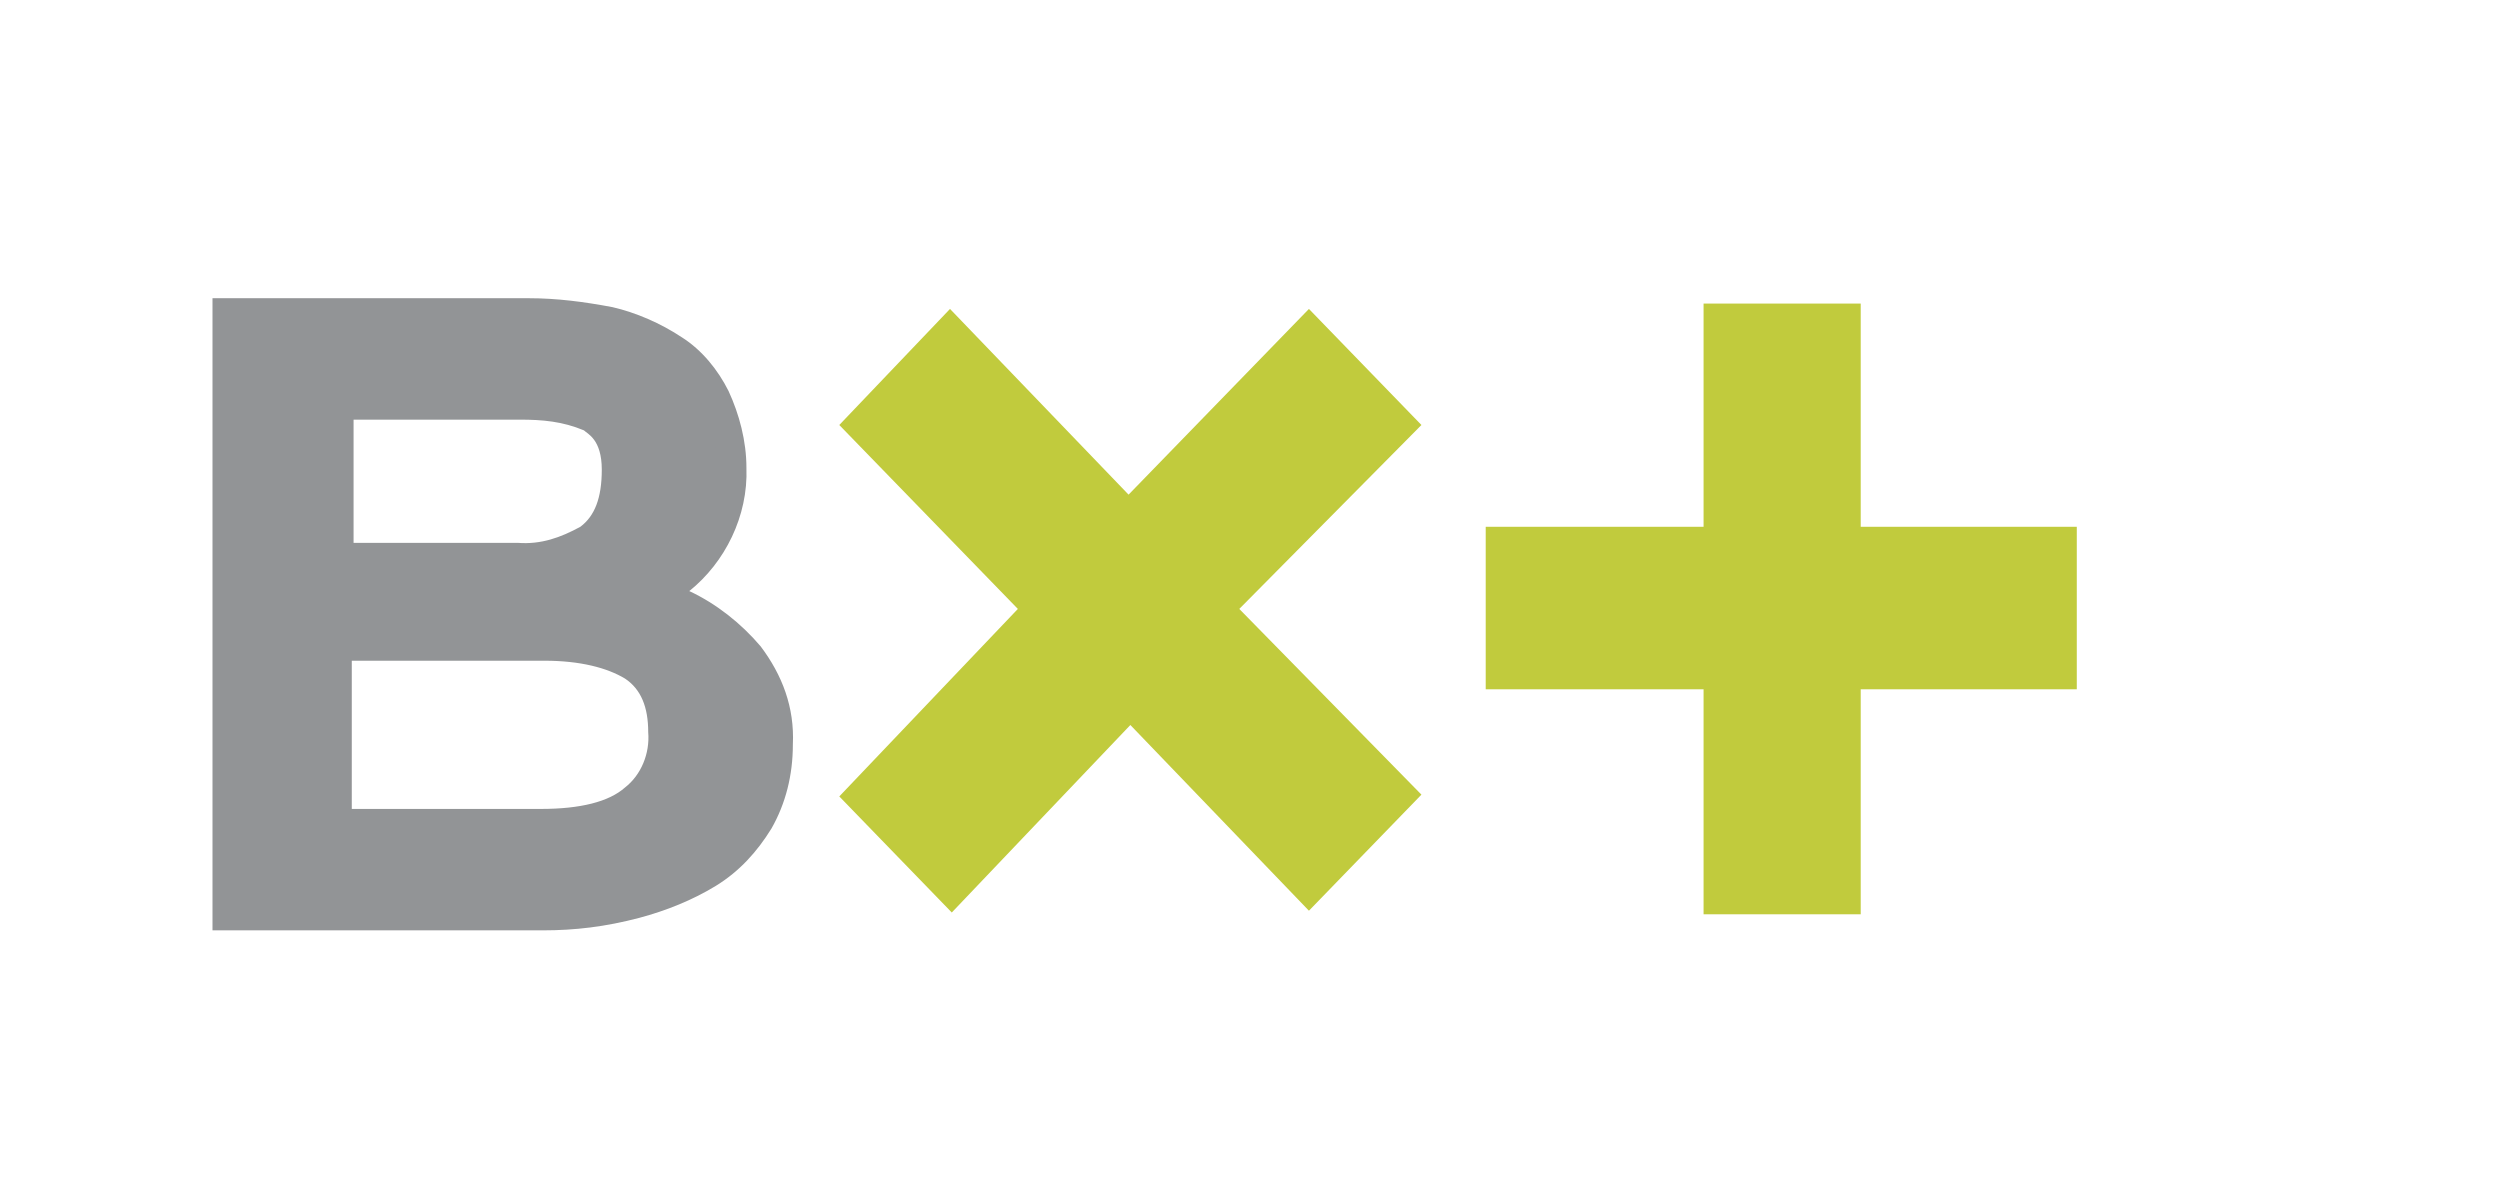
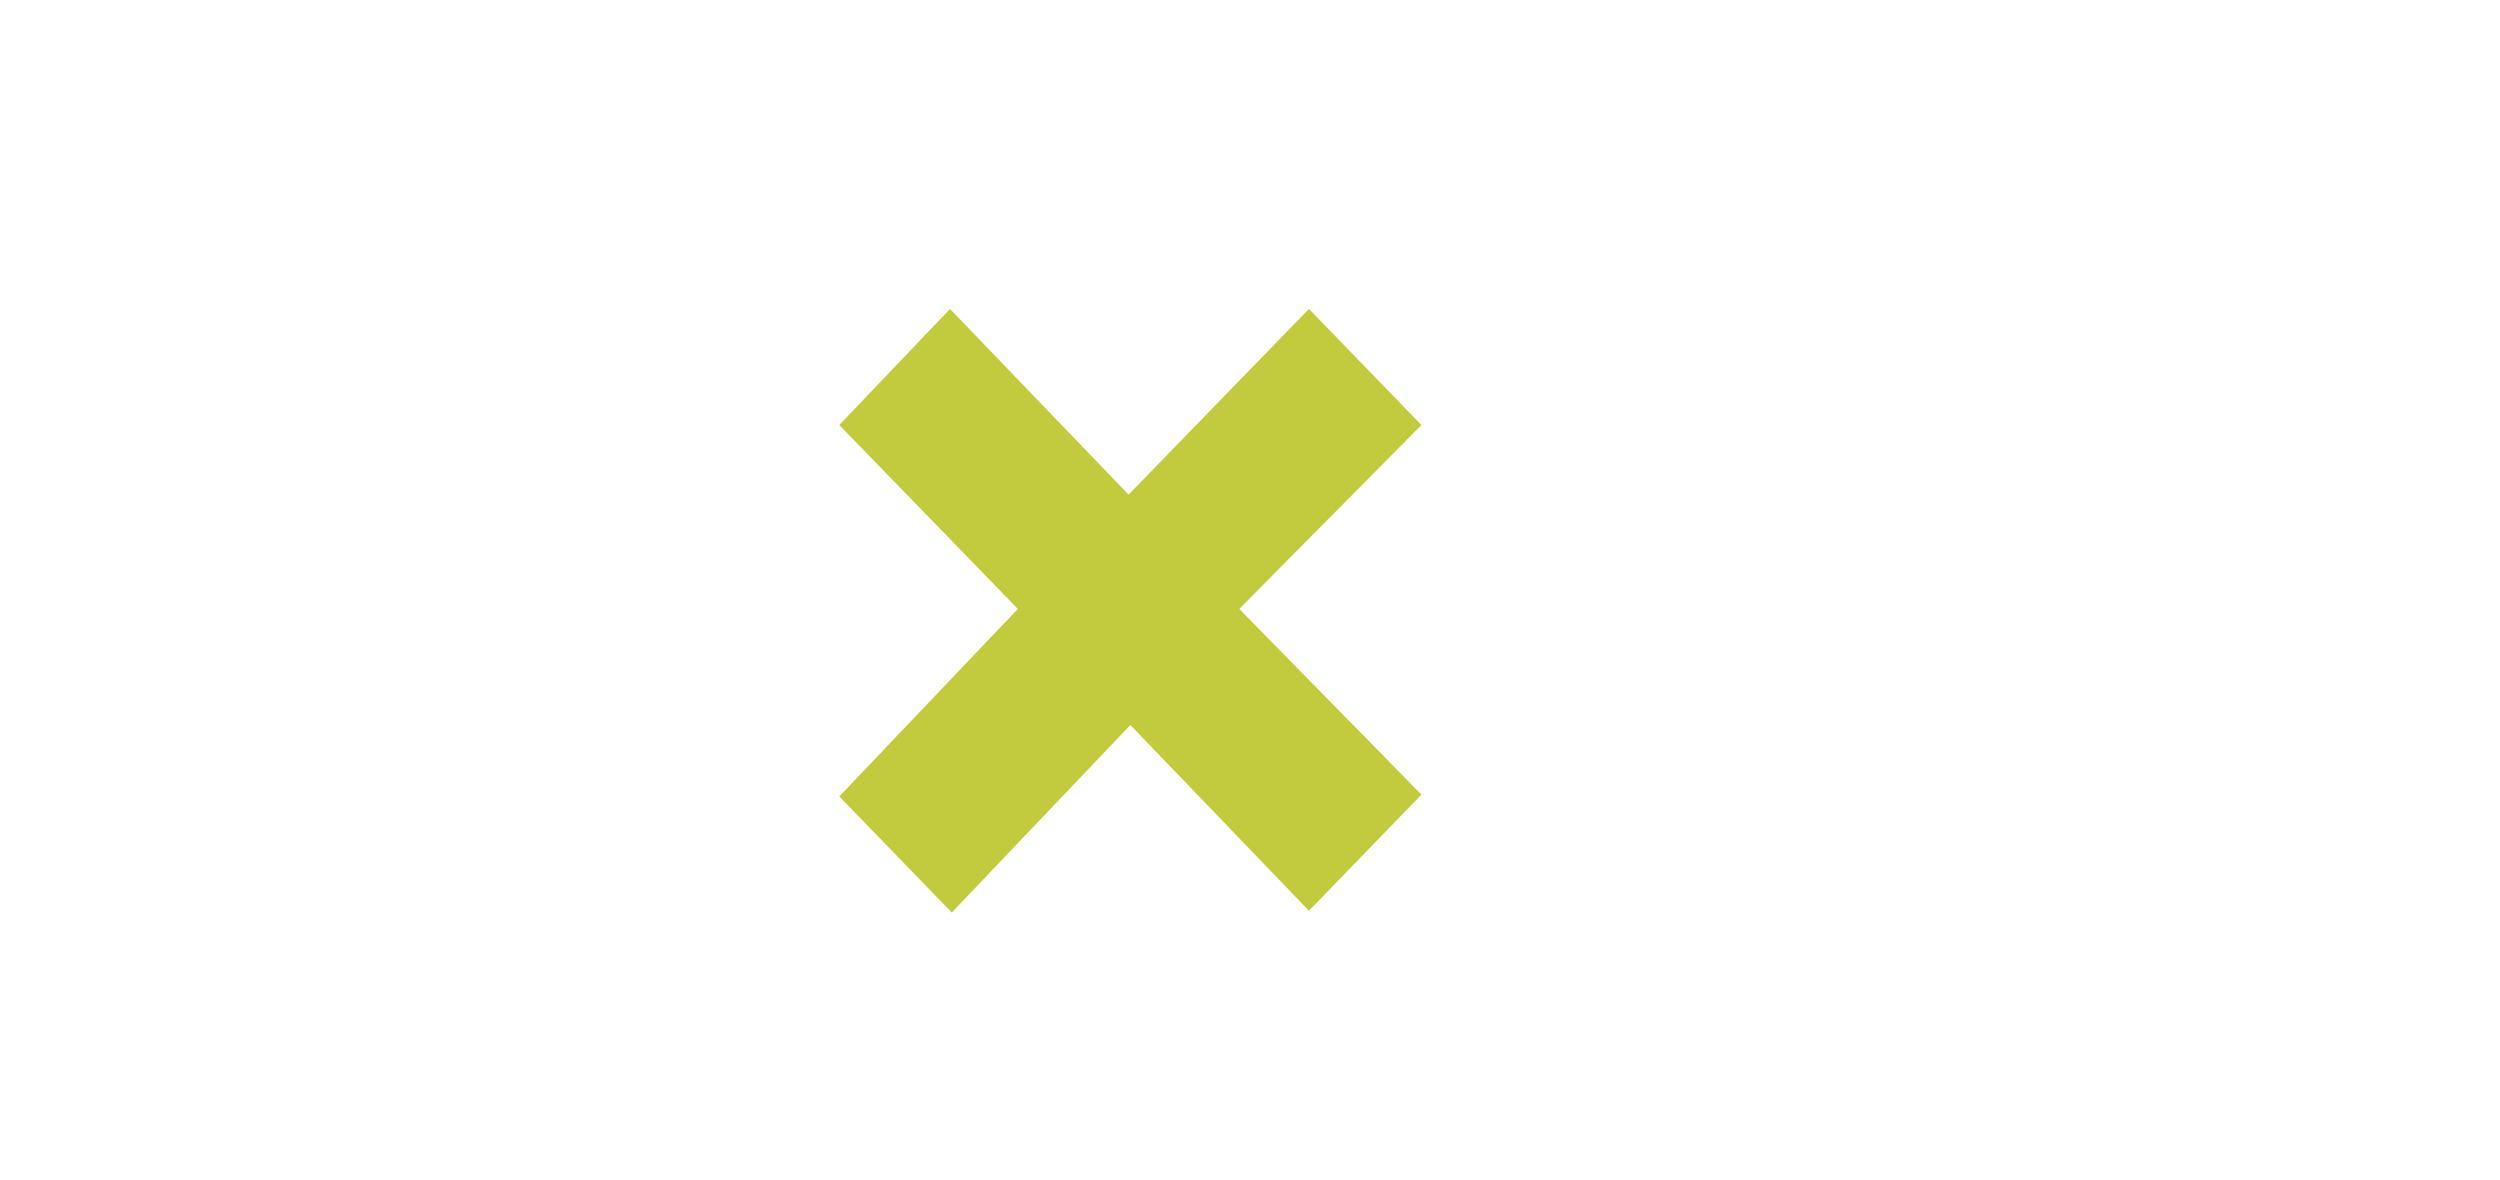
<svg xmlns="http://www.w3.org/2000/svg" xmlns:xlink="http://www.w3.org/1999/xlink" version="1.1" id="Capa_1" x="0px" y="0px" viewBox="0 0 140 66.1" style="enable-background:new 0 0 140 66.1;" xml:space="preserve">
  <style type="text/css">
	.st0{clip-path:url(#SVGID_00000147902330458368730040000017810946115146034065_);}
	.st1{fill:#929496;}
	.st2{fill:#C1CB3D;}
</style>
  <g id="Grupo_287" transform="translate(0 0)">
    <g>
      <g>
        <defs>
          <rect id="SVGID_1_" x="11.9" y="16.7" width="104.5" height="35.4" />
        </defs>
        <clipPath id="SVGID_00000111154352557618675710000013343586569278392748_">
          <use xlink:href="#SVGID_1_" style="overflow:visible;" />
        </clipPath>
        <g id="Grupo_286" transform="translate(0 0)" style="clip-path:url(#SVGID_00000111154352557618675710000013343586569278392748_);">
-           <path id="Trazado_320" class="st1" d="M37.1,33.4c1.8,0.7,3.3,1.9,4.6,3.2c1.1,1.4,1.7,3.2,1.6,4.9c0.1,1.5-0.3,3.1-1.1,4.4      c-0.7,1.2-1.6,2.2-2.8,3c-1.3,0.8-2.7,1.4-4.1,1.7c-1.6,0.4-3.3,0.6-5,0.6H12.6V17.6h16.9c1.5,0,3.1,0.2,4.5,0.6      c1.3,0.3,2.5,0.8,3.6,1.6c1,0.6,1.8,1.6,2.4,2.7c0.6,1.2,0.9,2.6,0.9,4c0,2.8-1.3,5.1-3.9,6.8V33.4z M29,31.2      c1.3,0,2.8-0.4,4-1.1c1-0.6,1.4-1.9,1.4-3.8c0-1.5-0.4-2.4-1.4-2.9c-1-0.5-2.2-0.6-3.9-0.6H19v8.5L29,31.2L29,31.2z M19,36.3      v9.9h11.3c2.4,0,4-0.5,5.2-1.4c1.1-0.9,1.7-2.3,1.6-3.8c0-1.7-0.5-3-1.6-3.7c-1.1-0.6-2.7-1.1-5-1.1L19,36.3z" />
-           <path id="Trazado_321" class="st1" d="M30.4,52.1H11.9V16.7h17.7c1.6,0,3.1,0.2,4.7,0.5c1.3,0.3,2.7,0.9,3.9,1.7      c1.1,0.7,2,1.8,2.6,3c0.6,1.3,1,2.8,1,4.3c0.1,2.7-1.2,5.3-3.2,6.9c1.5,0.7,2.9,1.8,4,3.1c1.2,1.6,1.9,3.4,1.8,5.5      c0,1.7-0.4,3.3-1.2,4.7c-0.8,1.3-1.8,2.4-3.1,3.2c-1.3,0.8-2.8,1.4-4.3,1.8C33.9,51.9,32.2,52.1,30.4,52.1 M13.4,50.4h17      c1.6,0,3.2-0.2,4.8-0.5c1.3-0.4,2.6-0.8,3.9-1.6c1.1-0.6,1.9-1.6,2.5-2.7c0.6-1.2,0.9-2.6,0.9-4c0.1-1.6-0.4-3.2-1.4-4.5      c-1.2-1.4-2.7-2.4-4.3-3.1L36.3,34v-1.3l0.4-0.2c2.3-1.6,3.5-3.6,3.5-6.1c0-1.2-0.3-2.5-0.8-3.6c-0.4-0.9-1.3-1.8-2.2-2.4      c-1-0.6-2.2-1.2-3.3-1.5c-1.3-0.3-2.8-0.5-4.2-0.4H13.4C13.4,18.5,13.4,50.4,13.4,50.4z M30.3,46.9H18.2V35.5h12.5      c2.4,0,4.2,0.4,5.4,1.3c1.3,0.9,1.9,2.4,1.9,4.4c0,1.7-0.6,3.2-1.9,4.4C34.7,46.4,32.9,46.9,30.3,46.9 M19.7,45.3h10.6      c2.2,0,3.8-0.4,4.7-1.2c0.9-0.7,1.4-1.9,1.3-3.1c0-1.4-0.4-2.4-1.3-3c-1-0.6-2.5-1-4.5-1H19.7V45.3z M29,32H18.2V21.9h11      c1.4,0,2.8,0.2,4.1,0.8c0.9,0.4,1.8,1.4,1.8,3.7c0,2-0.5,3.6-1.8,4.5C32,31.6,30.5,32,29,32 M19.7,30.4H29      c1.3,0.1,2.4-0.3,3.5-0.9c0.8-0.6,1.2-1.6,1.2-3.2c0-1.7-0.8-2-1-2.2c-1.2-0.5-2.3-0.6-3.6-0.6h-9.3V30.4z" />
-           <path id="Trazado_322" class="st2" d="M116.3,29.5h-12.1V17h-8.8v12.5H83.2v9.1h12.2v12.6h8.8V38.6h12.1V29.5z" />
          <path id="Trazado_323" class="st2" d="M79.6,23.8l-6.3-6.5L63.2,27.7l-10-10.4L47,23.8l10,10.3L47,44.6l6.3,6.5l10-10.5L73.3,51      l6.3-6.5L69.4,34.1L79.6,23.8z" />
        </g>
      </g>
    </g>
  </g>
</svg>